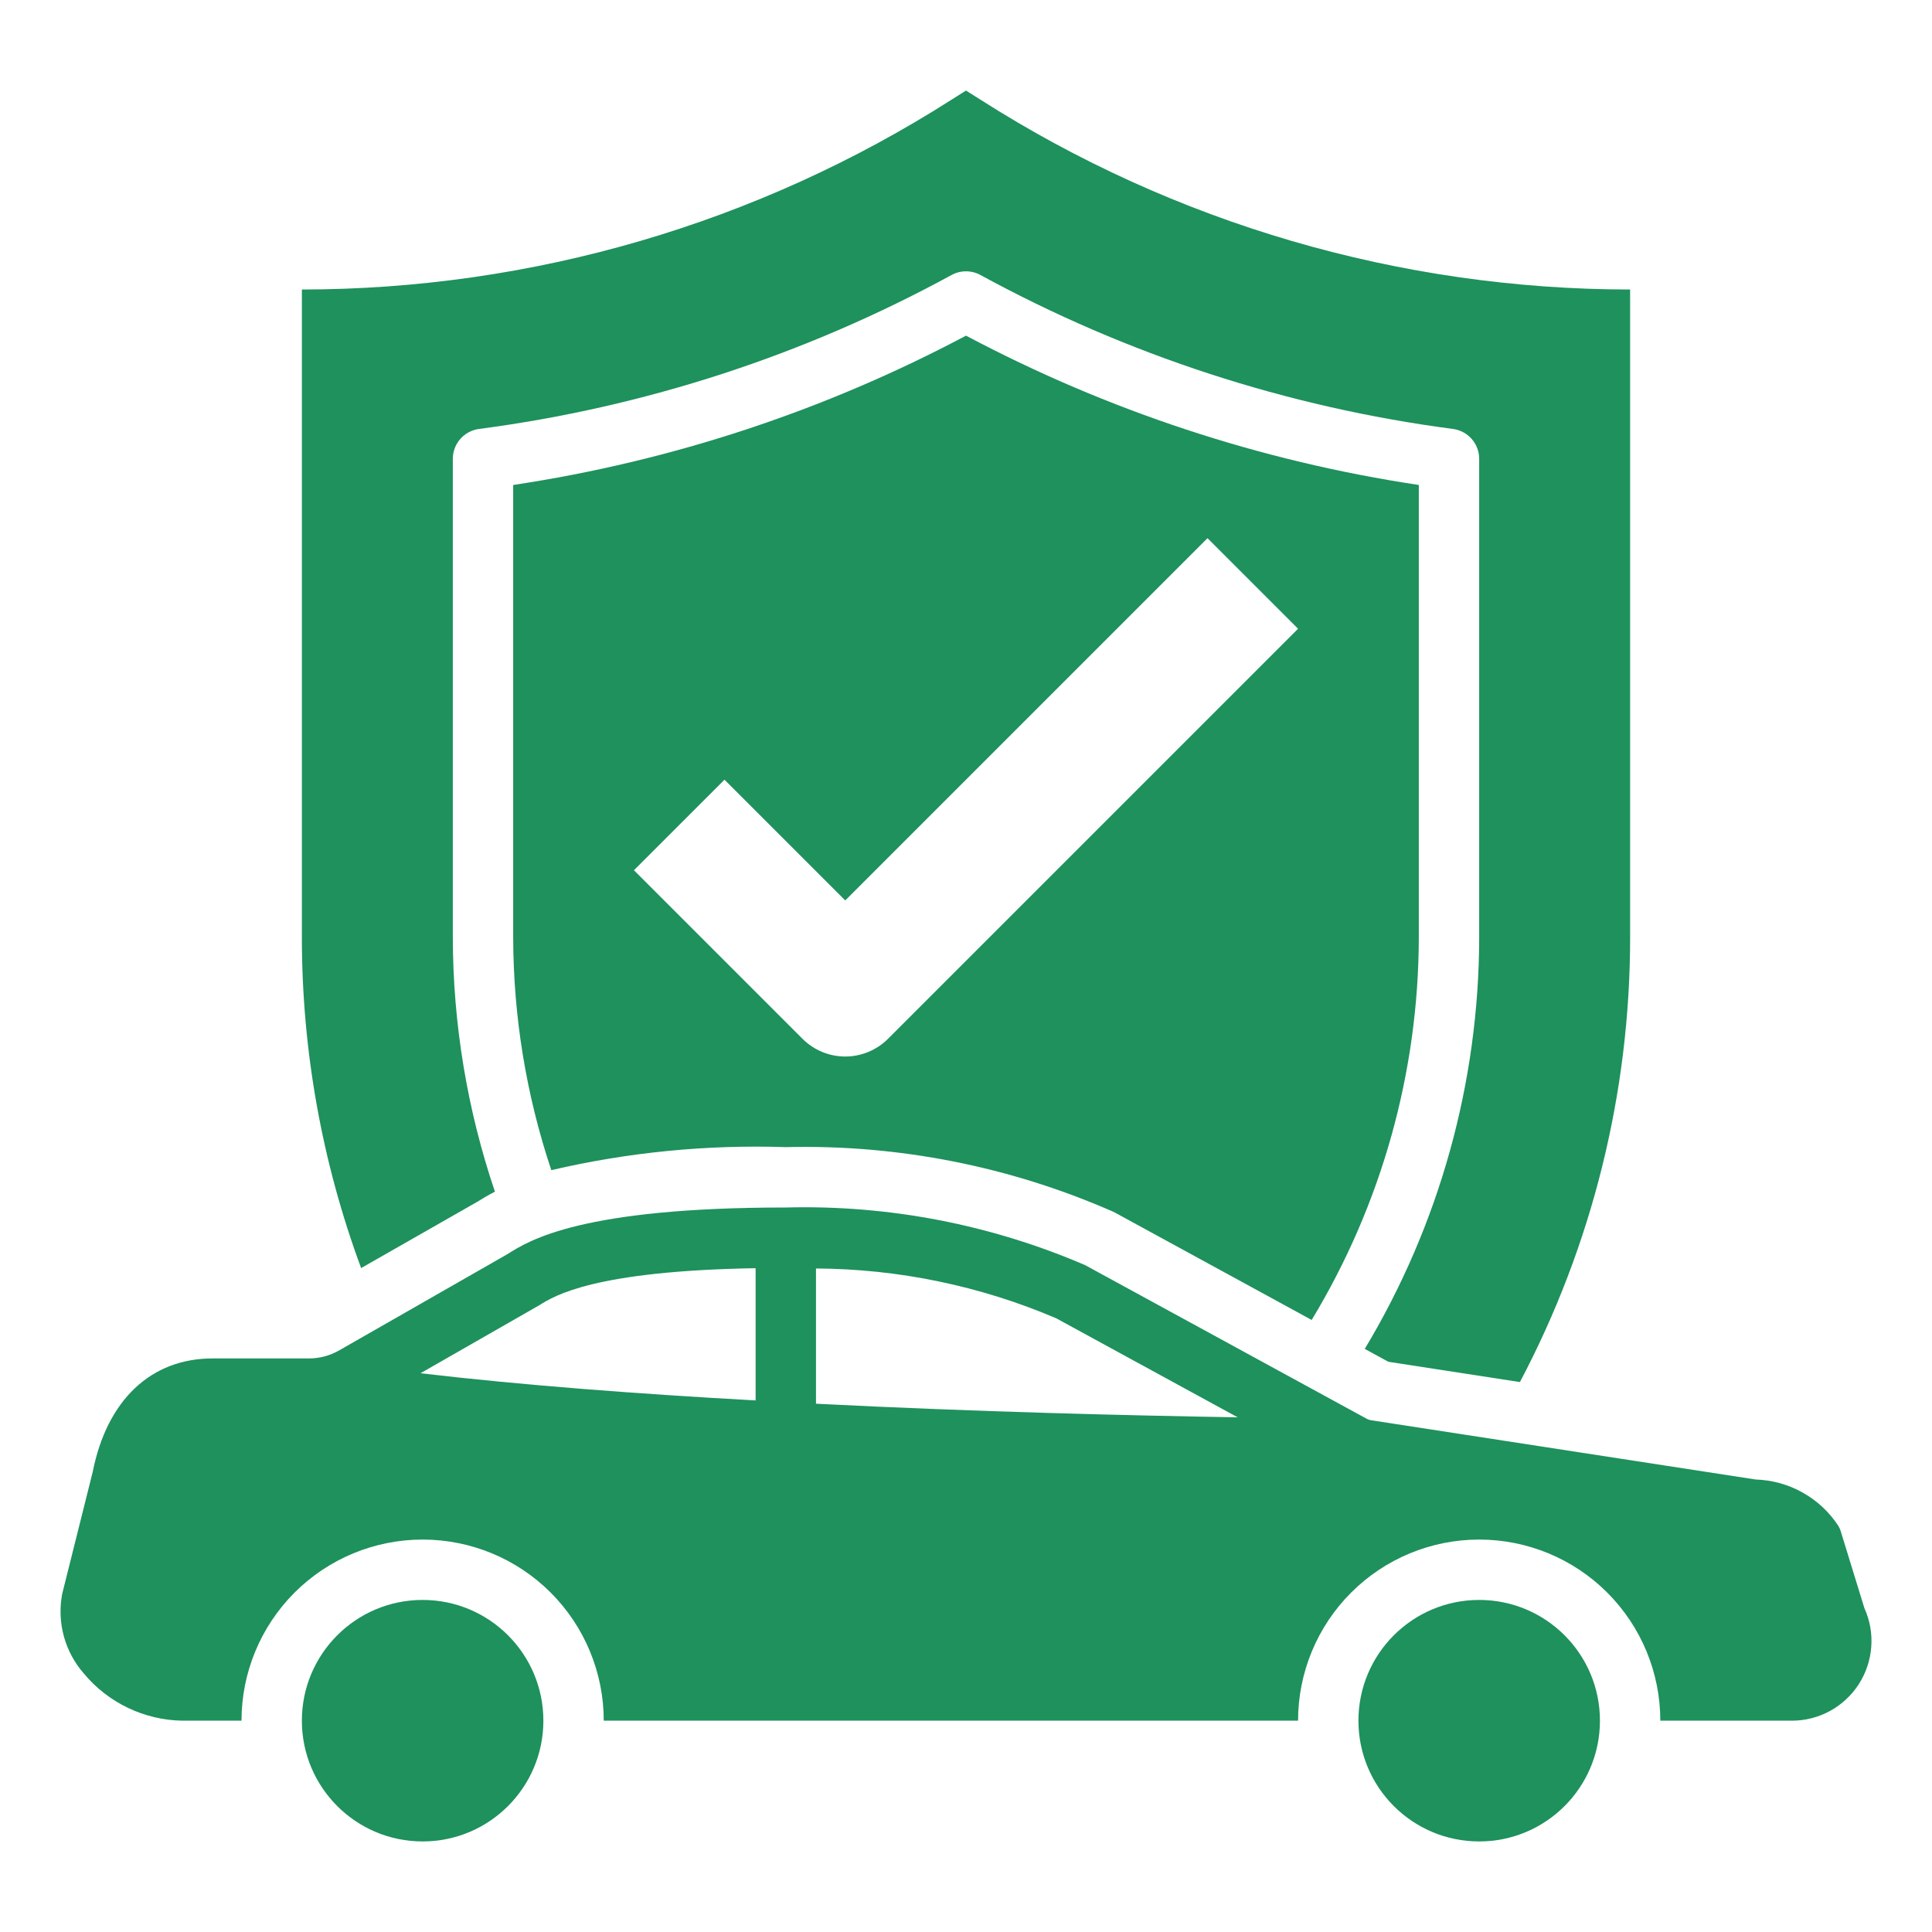
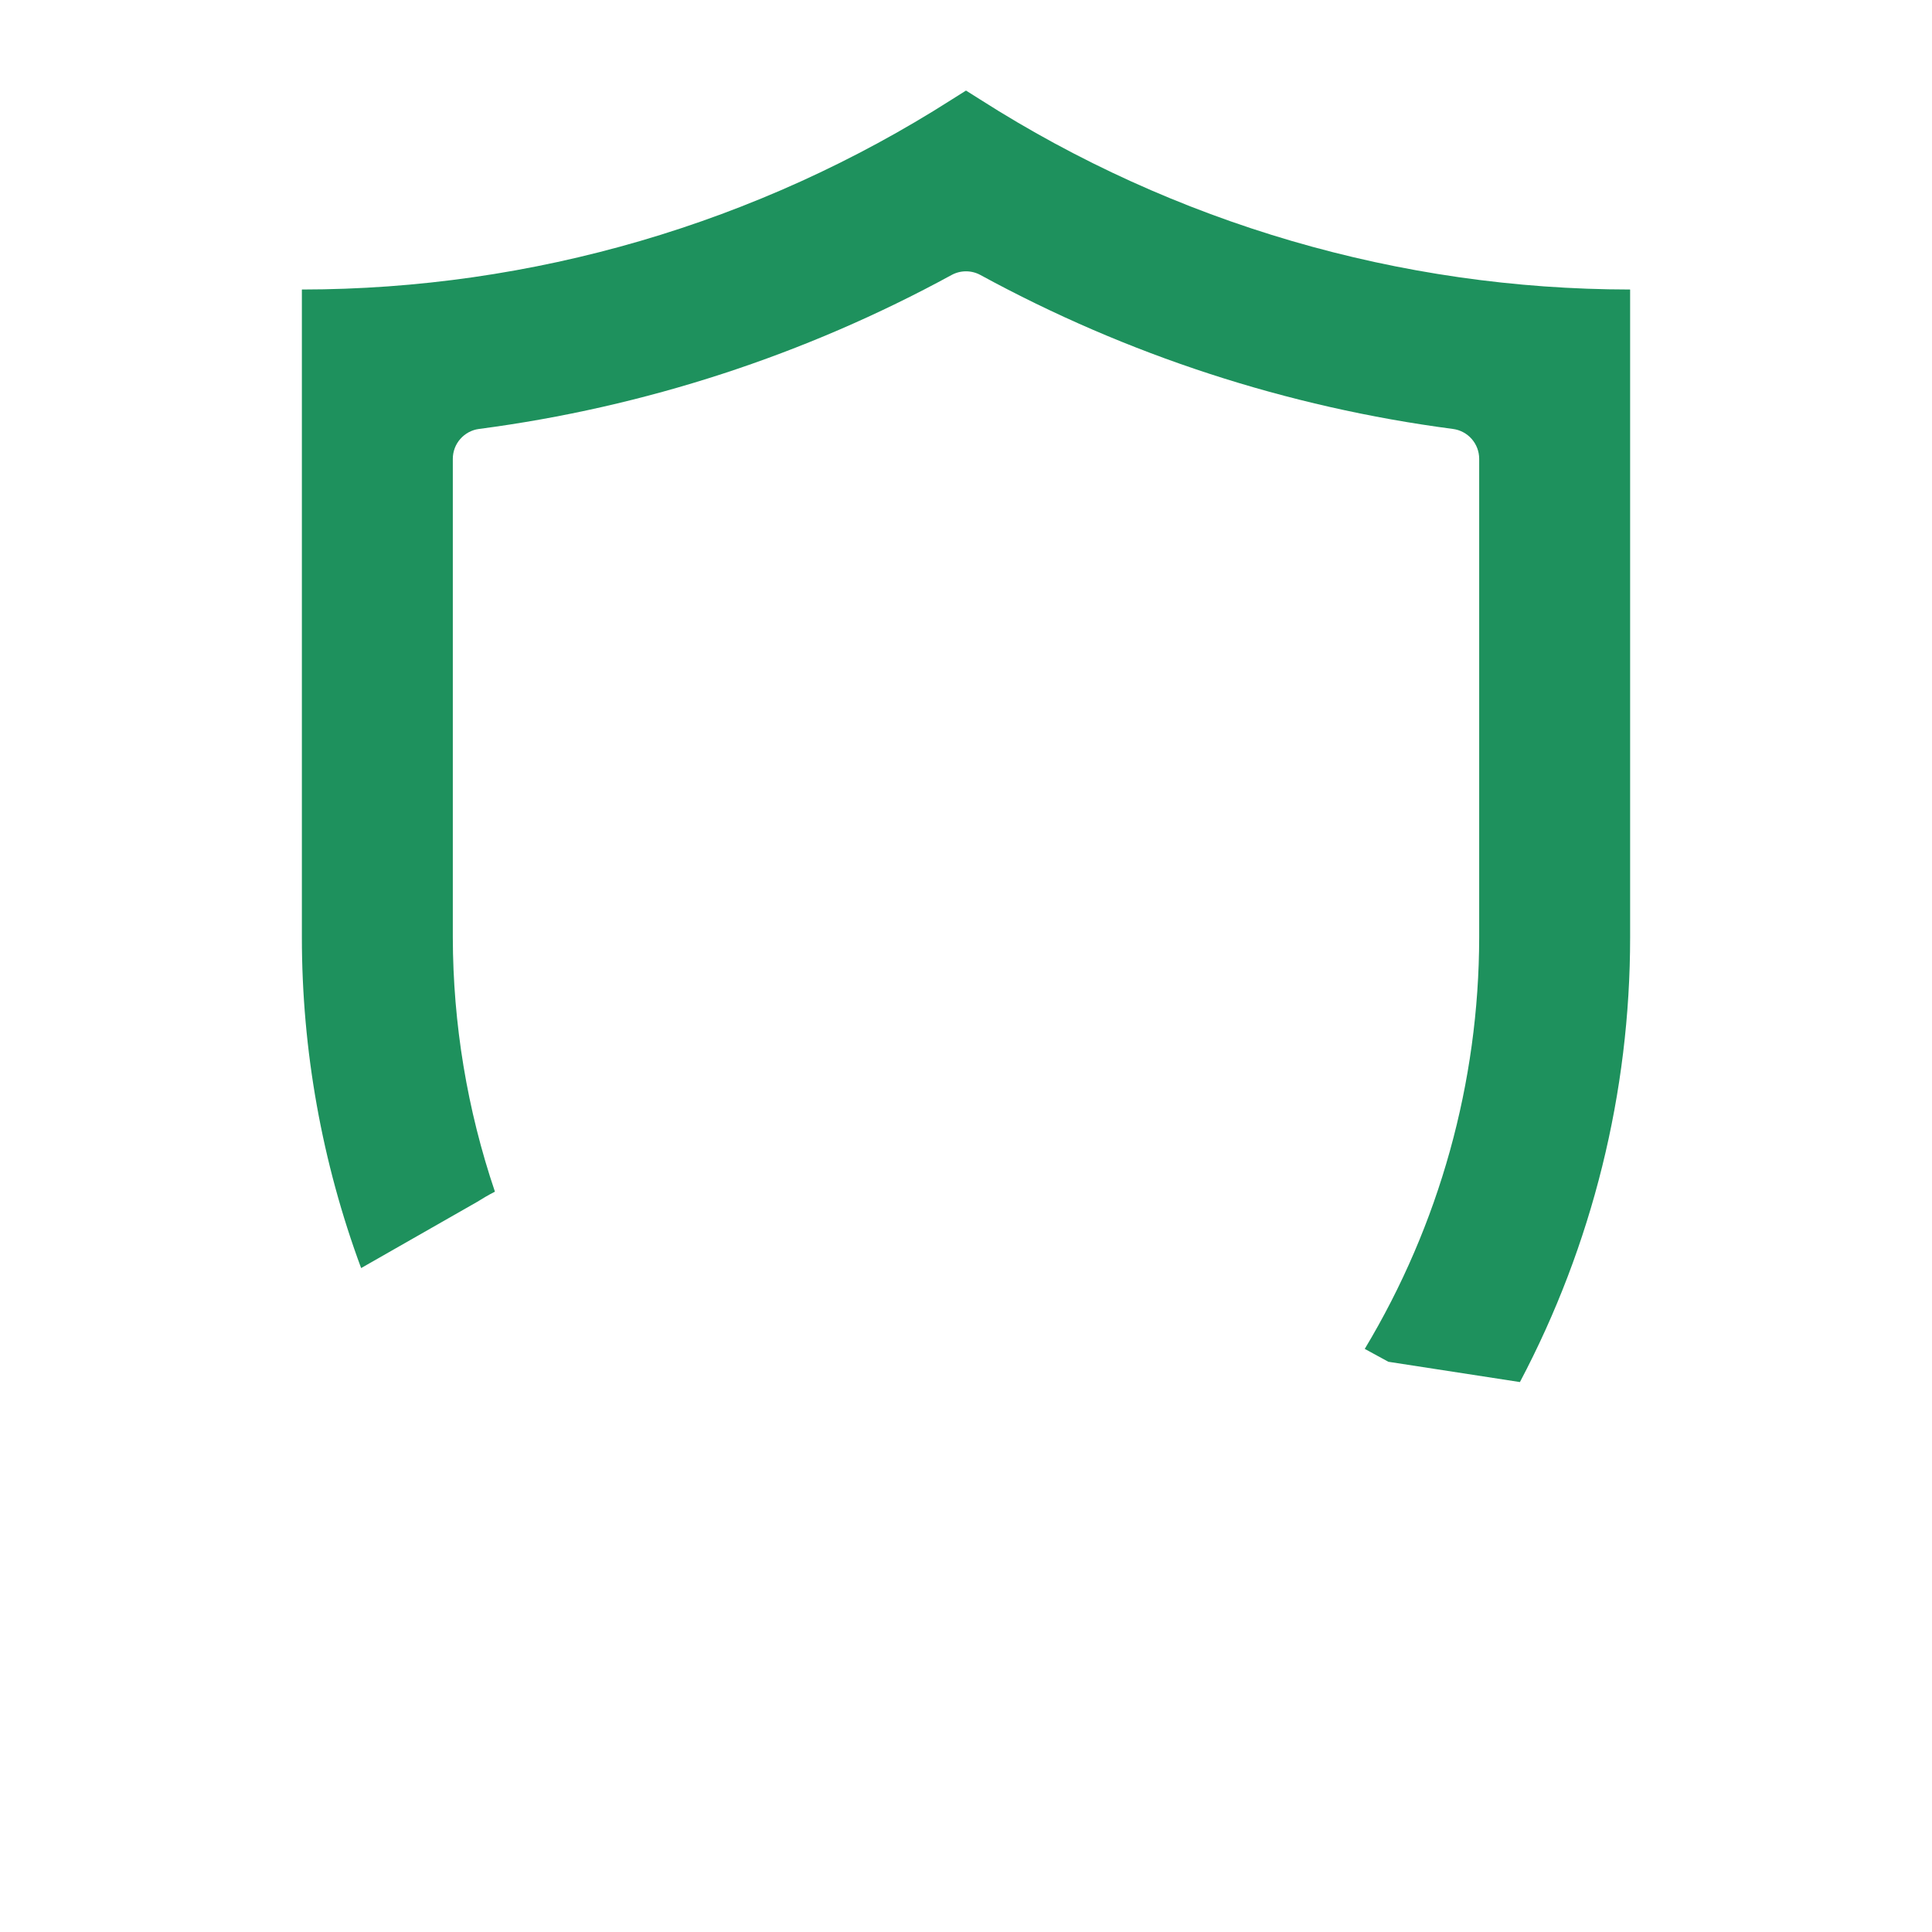
<svg xmlns="http://www.w3.org/2000/svg" width="48" height="48" viewBox="0 0 48 48" fill="none">
  <path d="M11.855 29.86C11.988 29.776 12.133 29.691 12.296 29.606C11.607 27.571 11.254 25.437 11.25 23.288V11.4C11.25 11.218 11.316 11.042 11.436 10.906C11.556 10.769 11.722 10.68 11.902 10.657C16.018 10.117 19.998 8.82 23.642 6.832C23.752 6.772 23.875 6.741 24 6.741C24.125 6.741 24.248 6.772 24.358 6.832C28.002 8.82 31.983 10.117 36.098 10.657C36.279 10.681 36.444 10.769 36.564 10.906C36.684 11.043 36.75 11.218 36.75 11.4V23.288C36.745 26.891 35.763 30.425 33.907 33.513L34.494 33.833L37.762 34.337C39.561 30.933 40.501 27.139 40.5 23.288V7.193C34.78 7.189 29.179 5.552 24.357 2.475L24 2.25L23.643 2.475C18.821 5.552 13.22 7.189 7.5 7.193V23.288C7.5 26.093 7.998 28.875 8.972 31.505L11.855 29.86Z" fill="#1E915D" />
-   <path d="M24 8.339C20.487 10.204 16.683 11.458 12.75 12.049V23.288C12.754 25.254 13.073 27.207 13.697 29.072C15.605 28.627 17.564 28.435 19.523 28.5C22.326 28.431 25.109 28.982 27.675 30.113L32.588 32.794C34.324 29.927 35.244 26.64 35.25 23.288V12.049C31.317 11.458 27.513 10.203 24 8.339ZM24 23.871L22.061 25.81C21.779 26.091 21.398 26.249 21 26.249C20.602 26.249 20.221 26.091 19.939 25.81L15.75 21.621L18 19.371L21 22.371L24 19.371L30 13.371L32.25 15.621L24 23.871Z" fill="#1E915D" />
-   <path d="M10.5 45.75C12.157 45.75 13.5 44.407 13.5 42.75C13.5 41.093 12.157 39.75 10.5 39.75C8.843 39.75 7.5 41.093 7.5 42.75C7.5 44.407 8.843 45.75 10.5 45.75Z" fill="#1E915D" />
-   <path d="M46.32 39.953L45.727 38.025C45.713 37.986 45.696 37.949 45.675 37.913C45.451 37.569 45.147 37.285 44.789 37.084C44.431 36.882 44.03 36.771 43.62 36.758L34.08 35.288C34.032 35.282 33.987 35.267 33.945 35.243L26.962 31.433C24.616 30.422 22.077 29.933 19.523 30C14.453 30 13.155 30.81 12.6 31.163L8.43 33.548C8.197 33.682 7.933 33.752 7.665 33.75H5.28C3.743 33.75 2.655 34.793 2.303 36.57L1.545 39.6C1.479 39.95 1.493 40.309 1.586 40.653C1.68 40.996 1.85 41.313 2.085 41.58C2.384 41.94 2.758 42.23 3.18 42.432C3.602 42.634 4.062 42.742 4.53 42.75H6C6 41.557 6.474 40.412 7.318 39.568C8.162 38.724 9.307 38.25 10.5 38.25C11.694 38.25 12.838 38.724 13.682 39.568C14.526 40.412 15 41.557 15 42.75H32.25C32.25 41.557 32.724 40.412 33.568 39.568C34.412 38.724 35.556 38.25 36.75 38.25C37.944 38.25 39.088 38.724 39.932 39.568C40.776 40.412 41.25 41.557 41.25 42.75H44.52C44.851 42.75 45.176 42.666 45.467 42.508C45.757 42.349 46.003 42.12 46.182 41.842C46.361 41.563 46.467 41.245 46.491 40.915C46.516 40.585 46.457 40.254 46.32 39.953ZM18.773 34.793C15.9 34.635 13.005 34.418 10.447 34.118L13.395 32.43C13.777 32.19 14.768 31.575 18.773 31.508V34.793ZM20.273 34.875V31.515C22.325 31.526 24.355 31.947 26.242 32.753L30.75 35.213C28.08 35.168 24.262 35.078 20.273 34.875Z" fill="#1E915D" />
-   <path d="M36.75 45.75C38.407 45.75 39.75 44.407 39.75 42.75C39.75 41.093 38.407 39.75 36.75 39.75C35.093 39.75 33.75 41.093 33.75 42.75C33.75 44.407 35.093 45.75 36.75 45.75Z" fill="#1E915D" />
</svg>